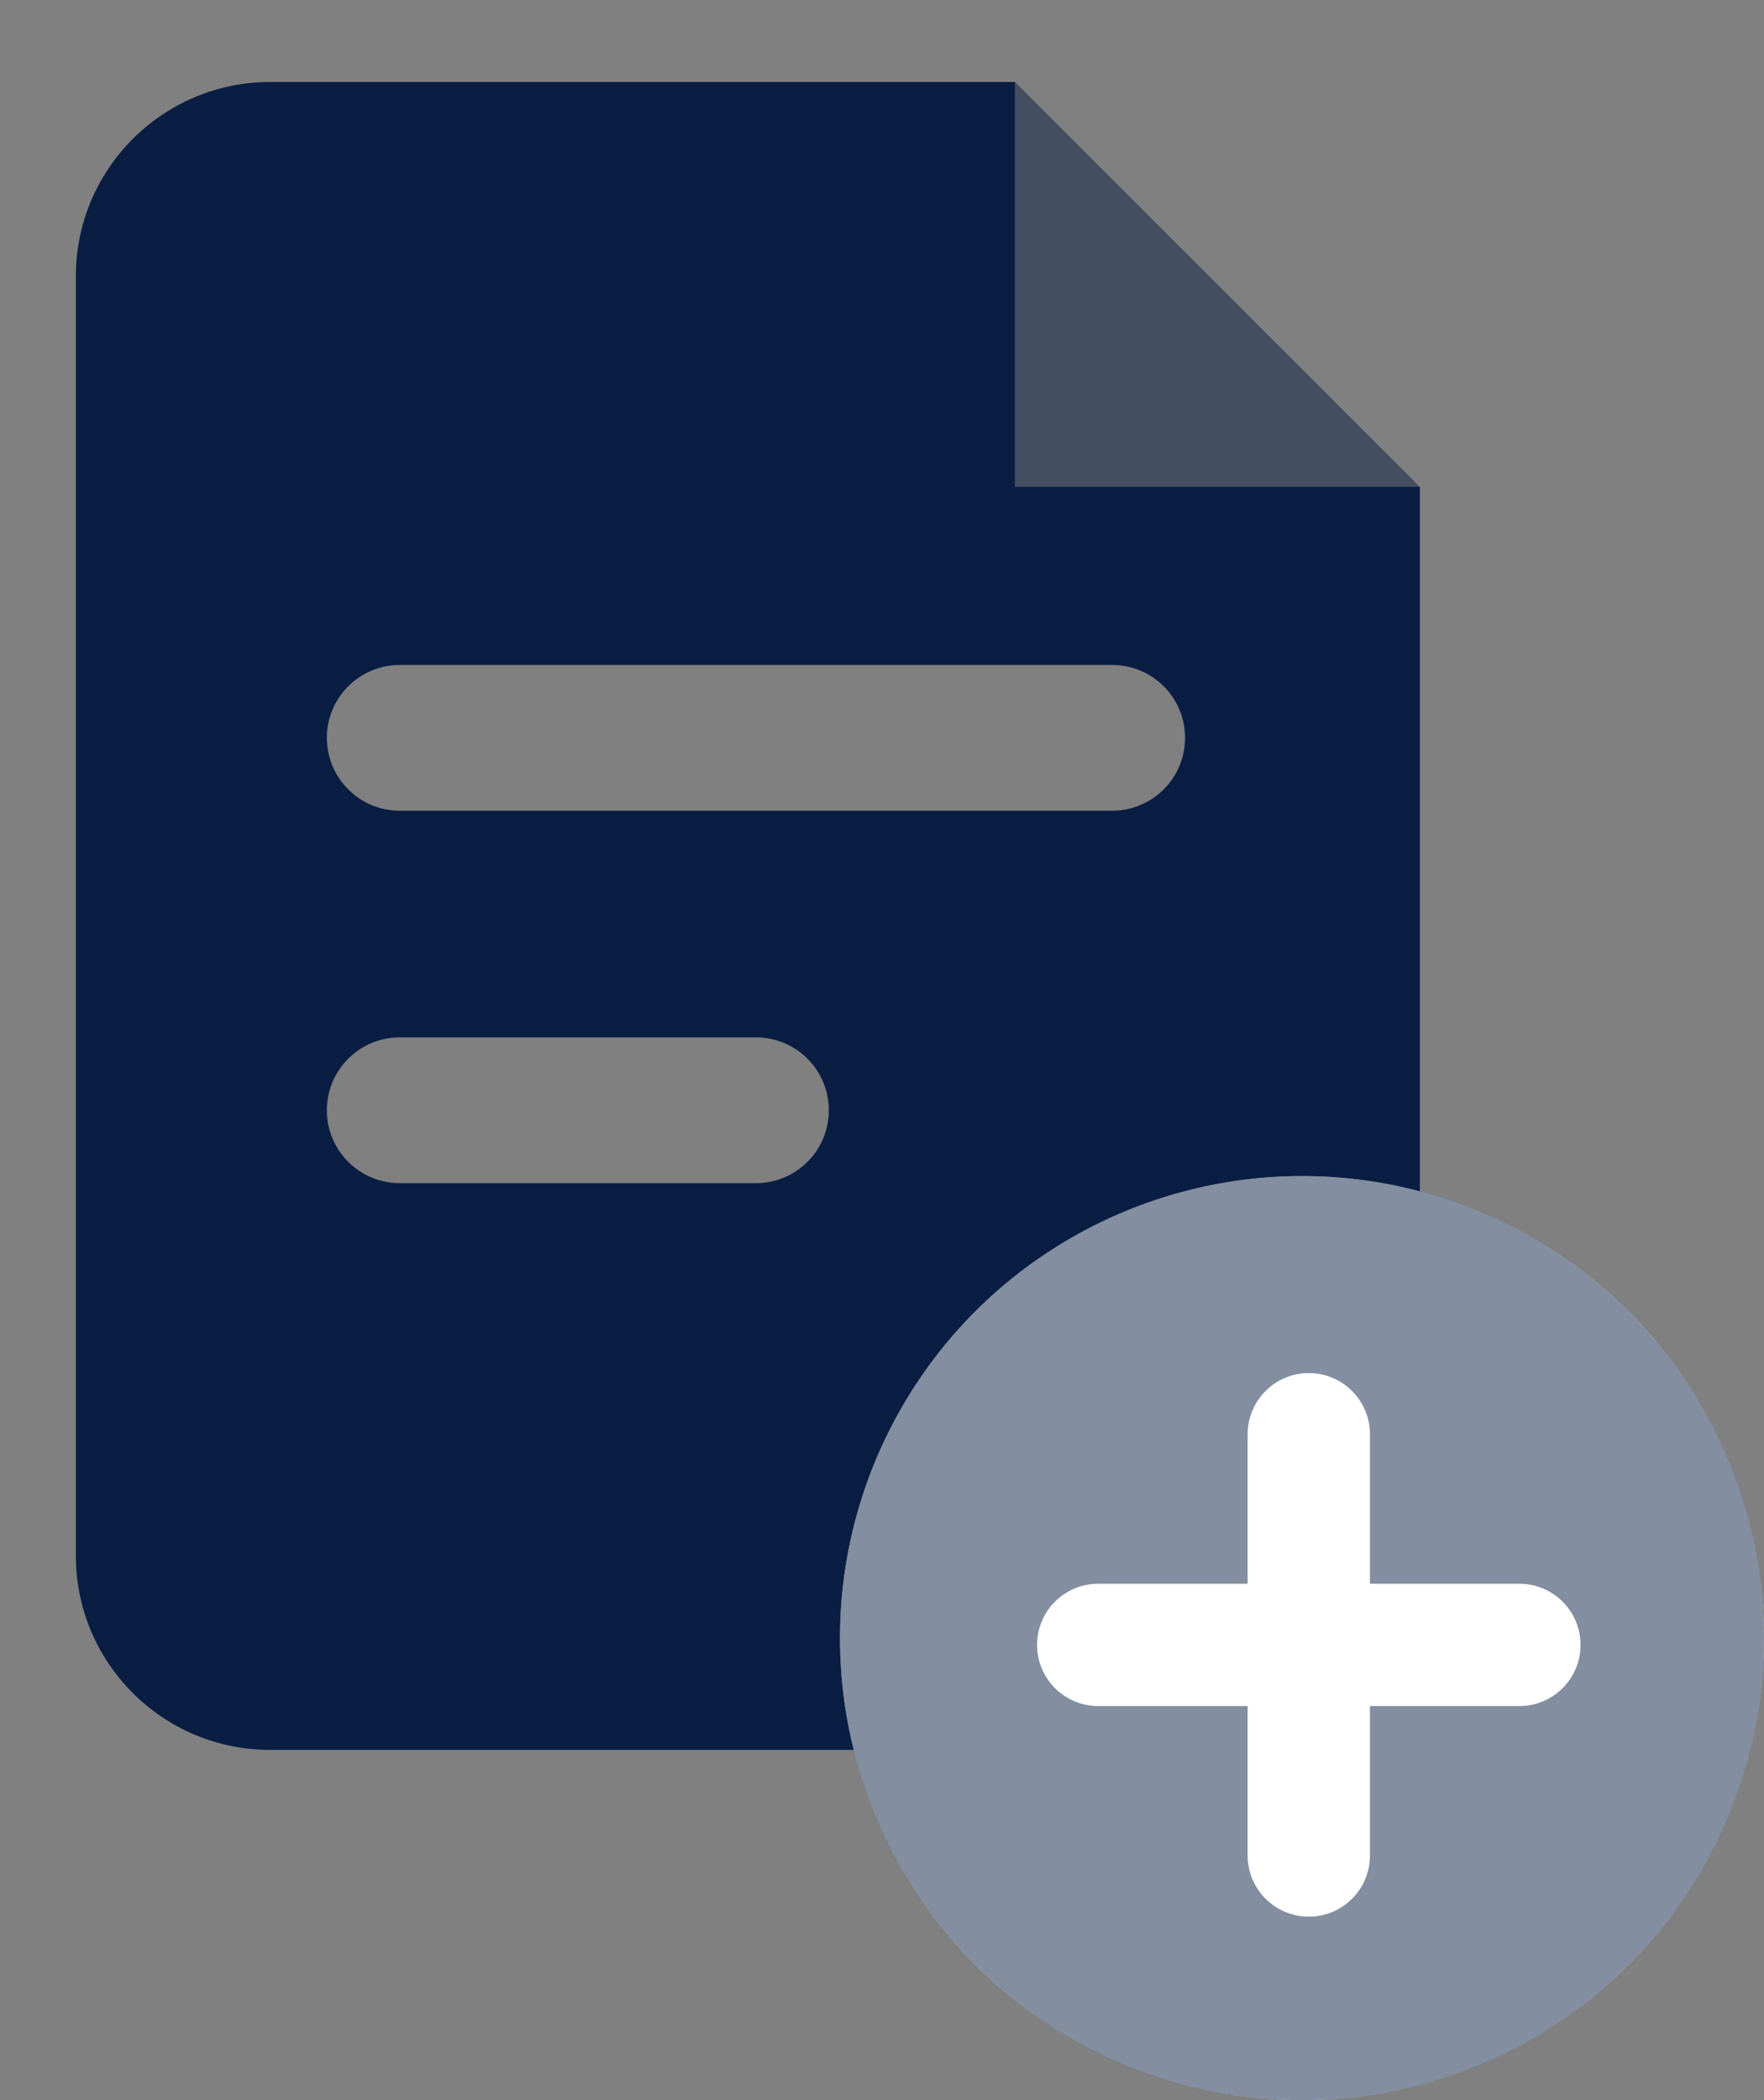
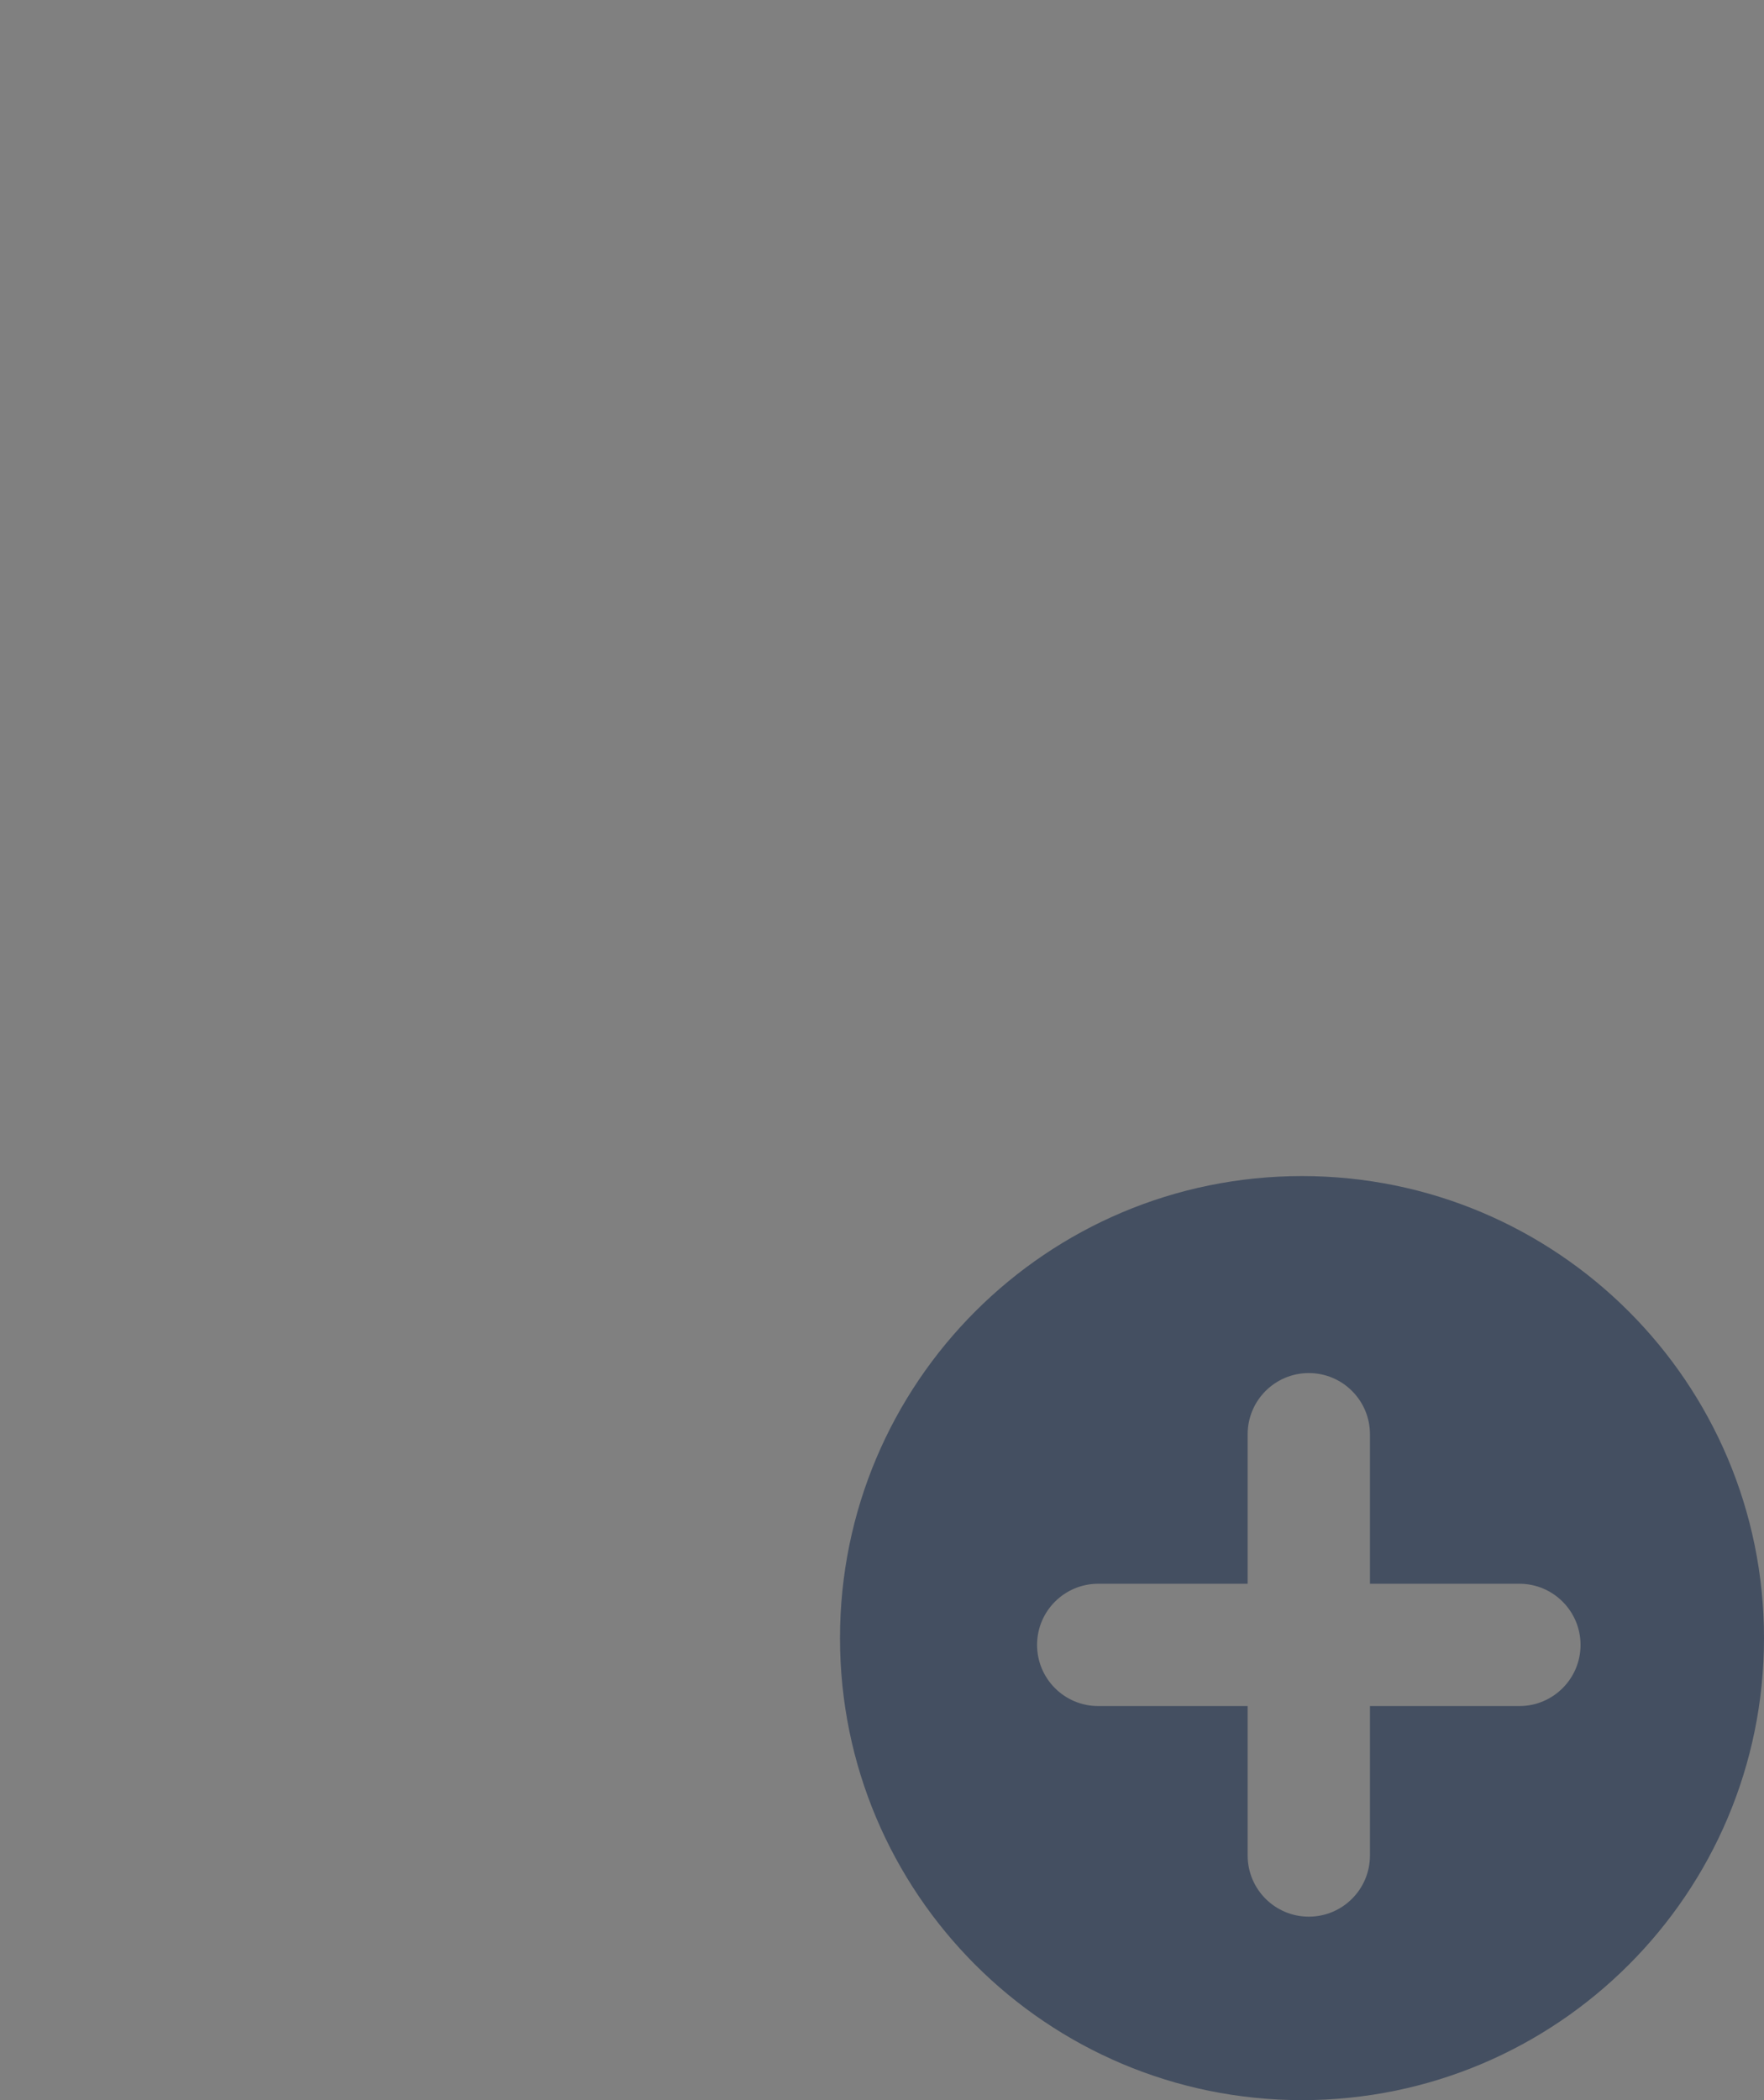
<svg xmlns="http://www.w3.org/2000/svg" width="21" height="25" viewBox="0 0 21 25" fill="none">
  <rect x="0" y="0" width="21" height="25" fill="#808080" stroke="none" />
-   <path fill-rule="evenodd" clip-rule="evenodd" d="M14.59 20.831C15.868 20.831 16.903 19.796 16.903 18.518V5.795L12.084 0.976H12.084H3.217C1.939 0.976 0.903 2.012 0.903 3.289V18.518C0.903 19.796 1.939 20.831 3.217 20.831H14.59ZM12.084 0.976L16.903 5.795H12.084V0.976ZM14.108 8.783C14.108 8.304 13.72 7.916 13.241 7.916H4.759L4.718 7.917C4.258 7.938 3.891 8.318 3.891 8.783C3.891 9.262 4.28 9.651 4.759 9.651H13.241L13.281 9.65C13.742 9.628 14.108 9.249 14.108 8.783ZM9 12.349C9.479 12.349 9.867 12.738 9.867 13.217C9.867 13.682 9.501 14.062 9.041 14.083L9 14.084H4.759C4.28 14.084 3.891 13.696 3.891 13.217C3.891 12.751 4.258 12.371 4.718 12.35L4.759 12.349H9Z" fill="#091E42" />
-   <circle cx="15.5" cy="19.5" r="5.5" fill="white" />
  <path opacity="0.5" fill-rule="evenodd" clip-rule="evenodd" d="M15.5 25C18.538 25 21 22.538 21 19.5C21 16.462 18.538 14 15.5 14C12.462 14 10 16.462 10 19.5C10 22.538 12.462 25 15.5 25ZM15.581 16.345C15.983 16.345 16.309 16.671 16.309 17.073V18.853H18.088C18.49 18.853 18.816 19.179 18.816 19.581C18.816 19.983 18.49 20.309 18.088 20.309H16.309V22.088C16.309 22.49 15.983 22.816 15.581 22.816C15.179 22.816 14.853 22.49 14.853 22.088V20.309H13.074C12.672 20.309 12.346 19.983 12.346 19.581C12.346 19.179 12.672 18.853 13.074 18.853H14.853V17.073C14.853 16.671 15.179 16.345 15.581 16.345Z" fill="#091E42" />
-   <path opacity="0.5" fill-rule="evenodd" clip-rule="evenodd" d="M16.903 5.795H12.084L12.084 0.976L16.903 5.795Z" fill="#091E42" />
</svg>